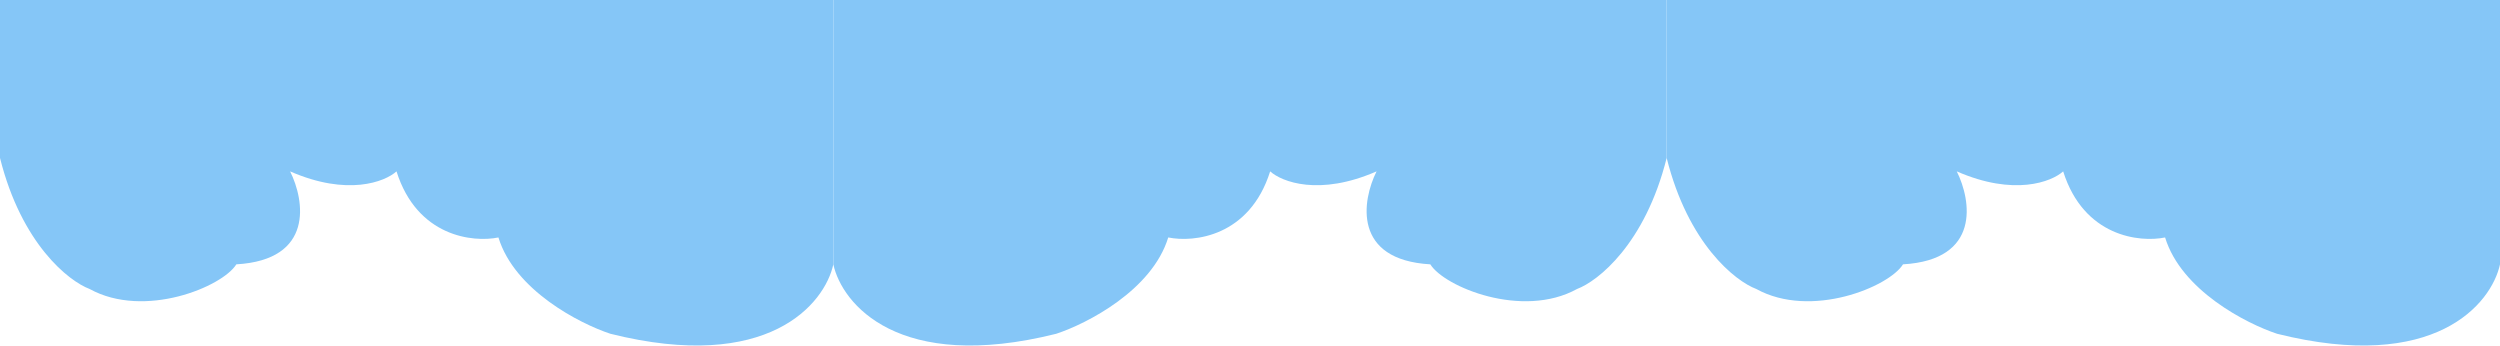
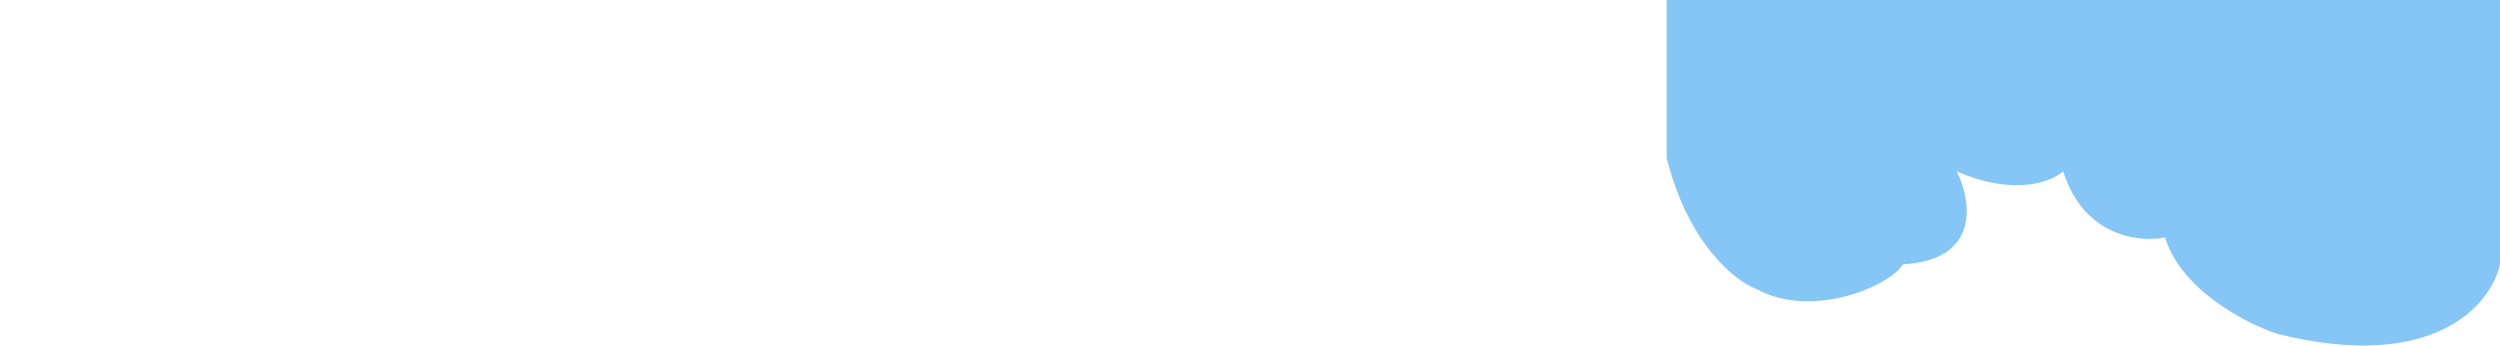
<svg xmlns="http://www.w3.org/2000/svg" width="2232" height="309" viewBox="0 0 2232 309" fill="none">
-   <path d="M943 298C802.2 333.2 751.667 271.333 744 236V0H1488V141C1468.8 217.8 1426.67 251 1408 258C1359 285 1289.33 256 1277 236C1207.4 232 1216 179 1229 153C1177.8 175.4 1144.33 162.333 1134 153C1115.6 211.4 1065.67 216.667 1043 212C1028.6 259.2 970.333 289 943 298Z" fill="#85C6F7" />
  <path d="M2033 298C2173.8 333.2 2224.33 271.333 2232 236V0H1488V141C1507.2 217.8 1549.33 251 1568 258C1617 285 1686.67 256 1699 236C1768.6 232 1760 179 1747 153C1798.2 175.4 1831.67 162.333 1842 153C1860.4 211.4 1910.33 216.667 1933 212C1947.4 259.2 2005.67 289 2033 298Z" fill="#85C6F7" />
-   <path d="M545 298C685.8 333.2 736.333 271.333 744 236V0H0V141C19.2 217.8 61.333 251 80 258C129 285 198.667 256 211 236C280.6 232 272 179 259 153C310.2 175.4 343.667 162.333 354 153C372.4 211.4 422.333 216.667 445 212C459.4 259.2 517.667 289 545 298Z" fill="#85C6F7" />
</svg>